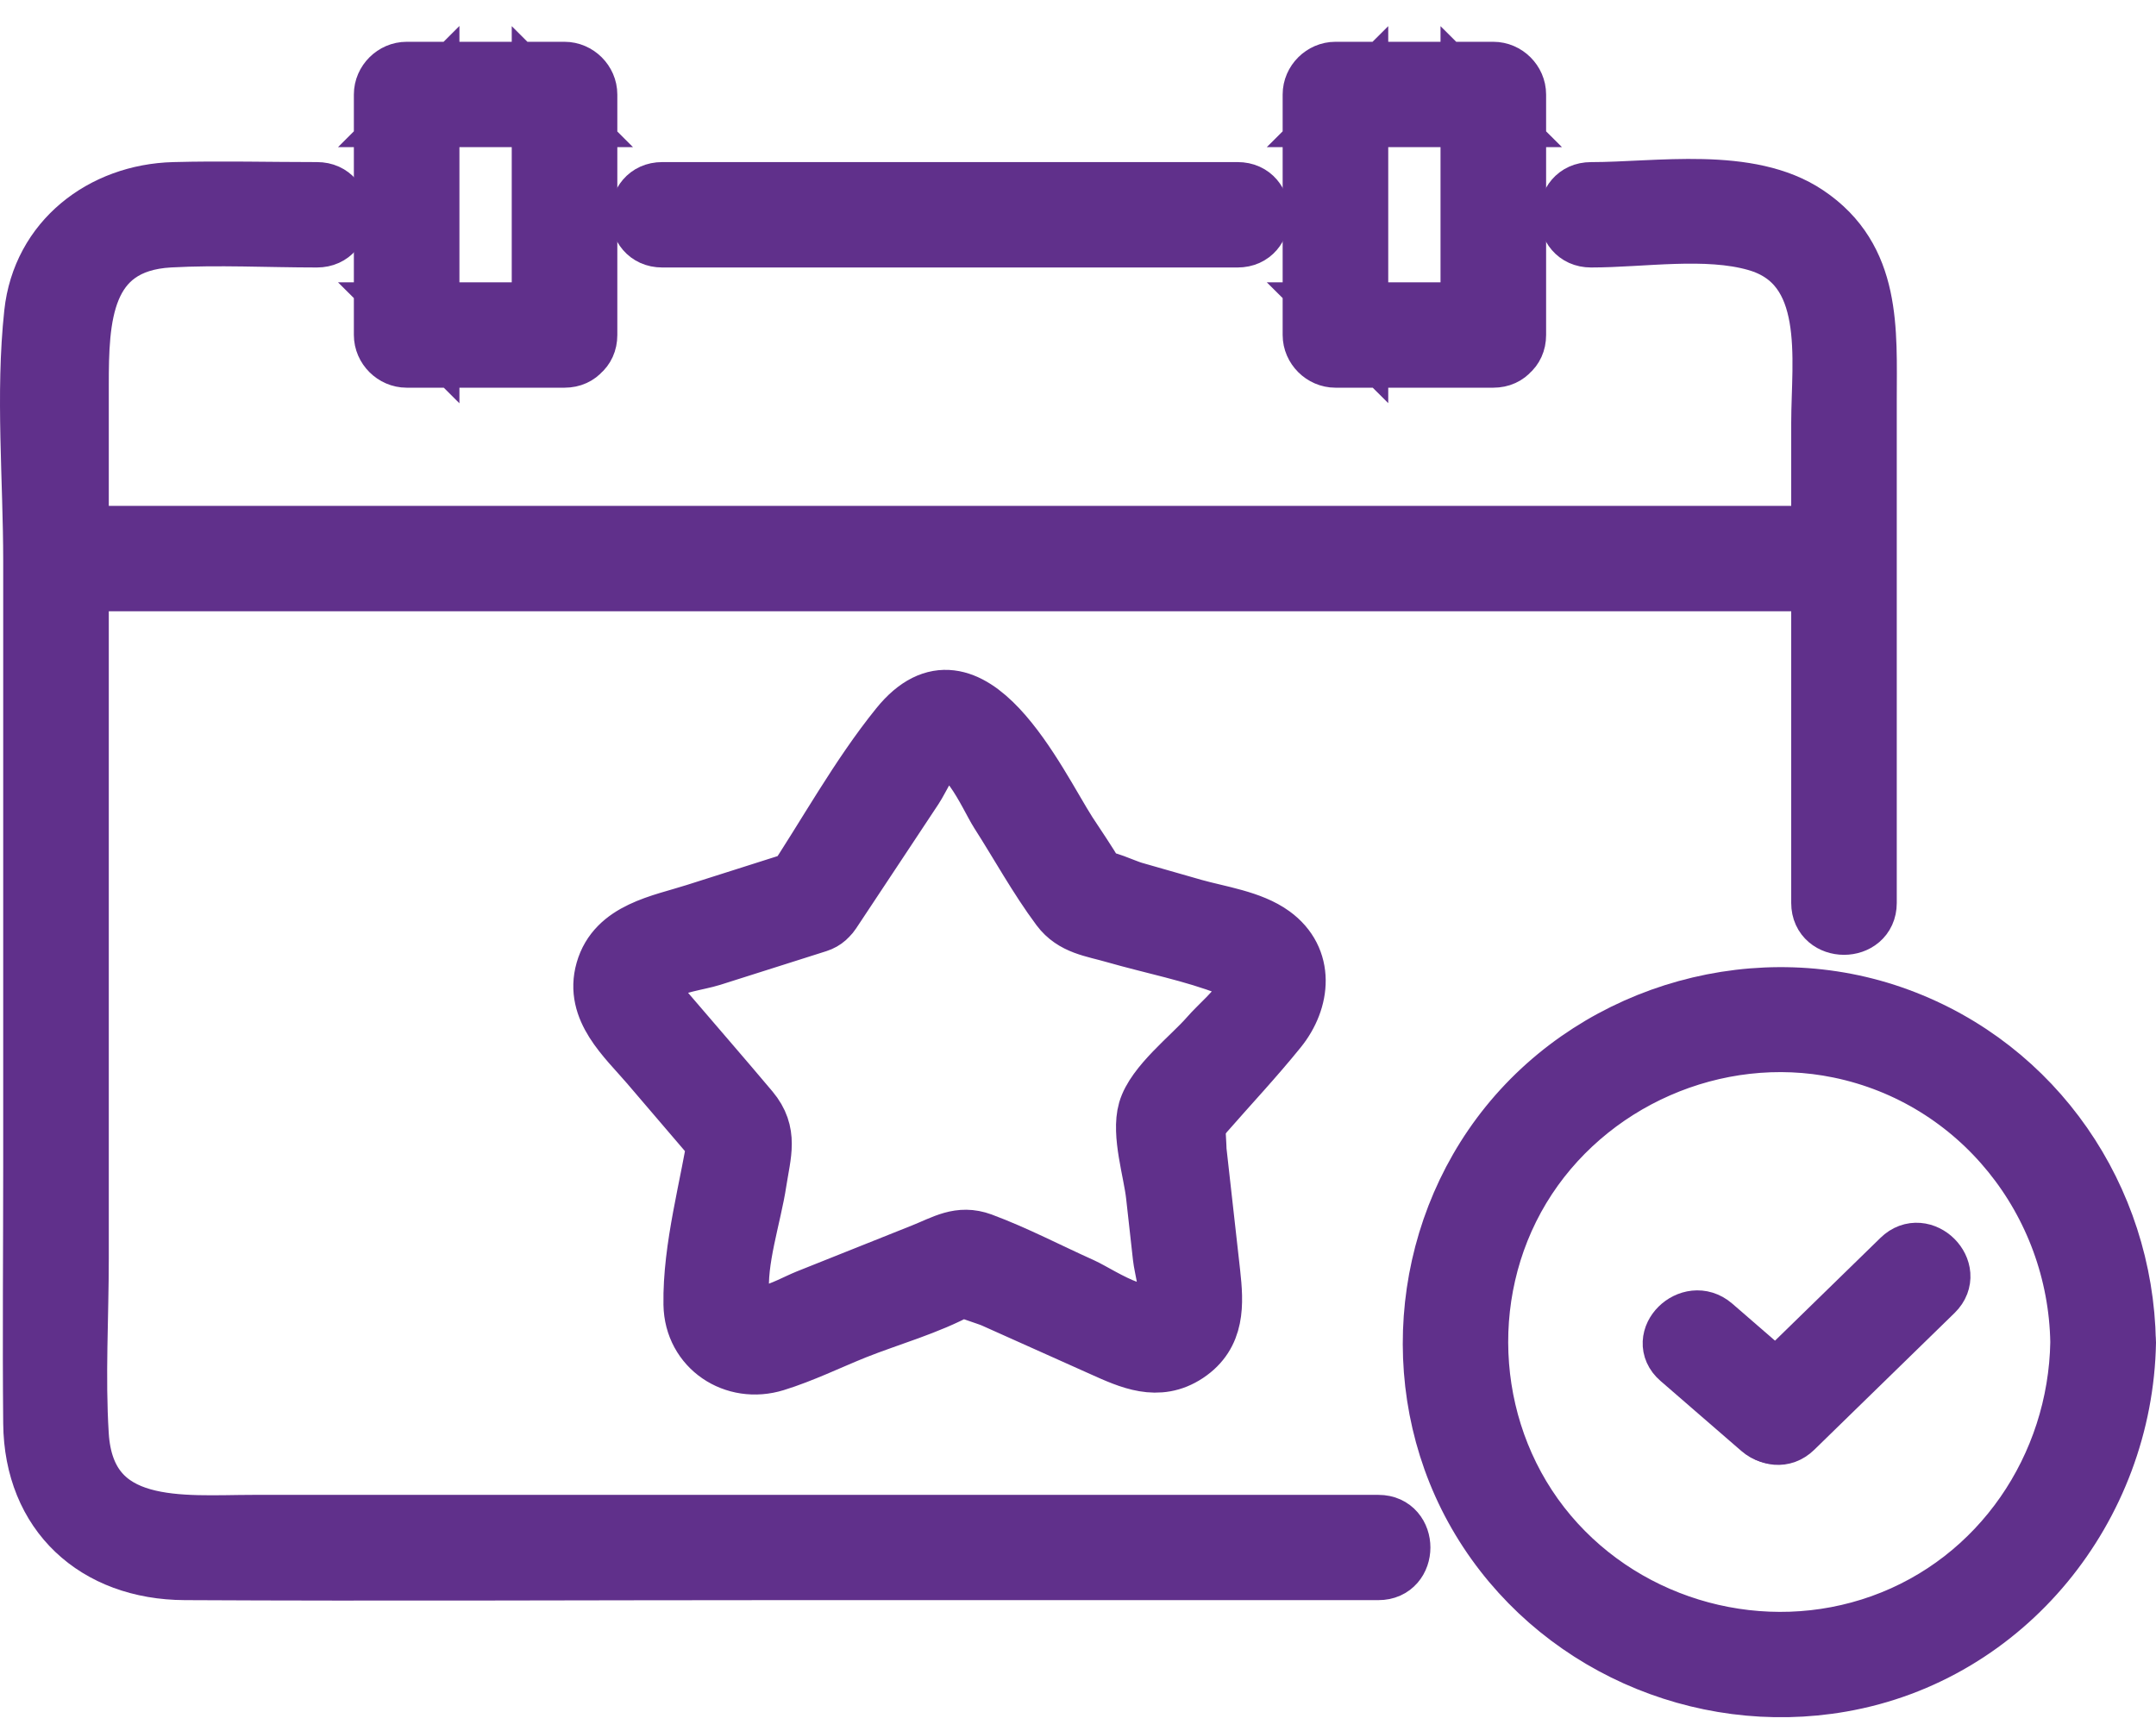
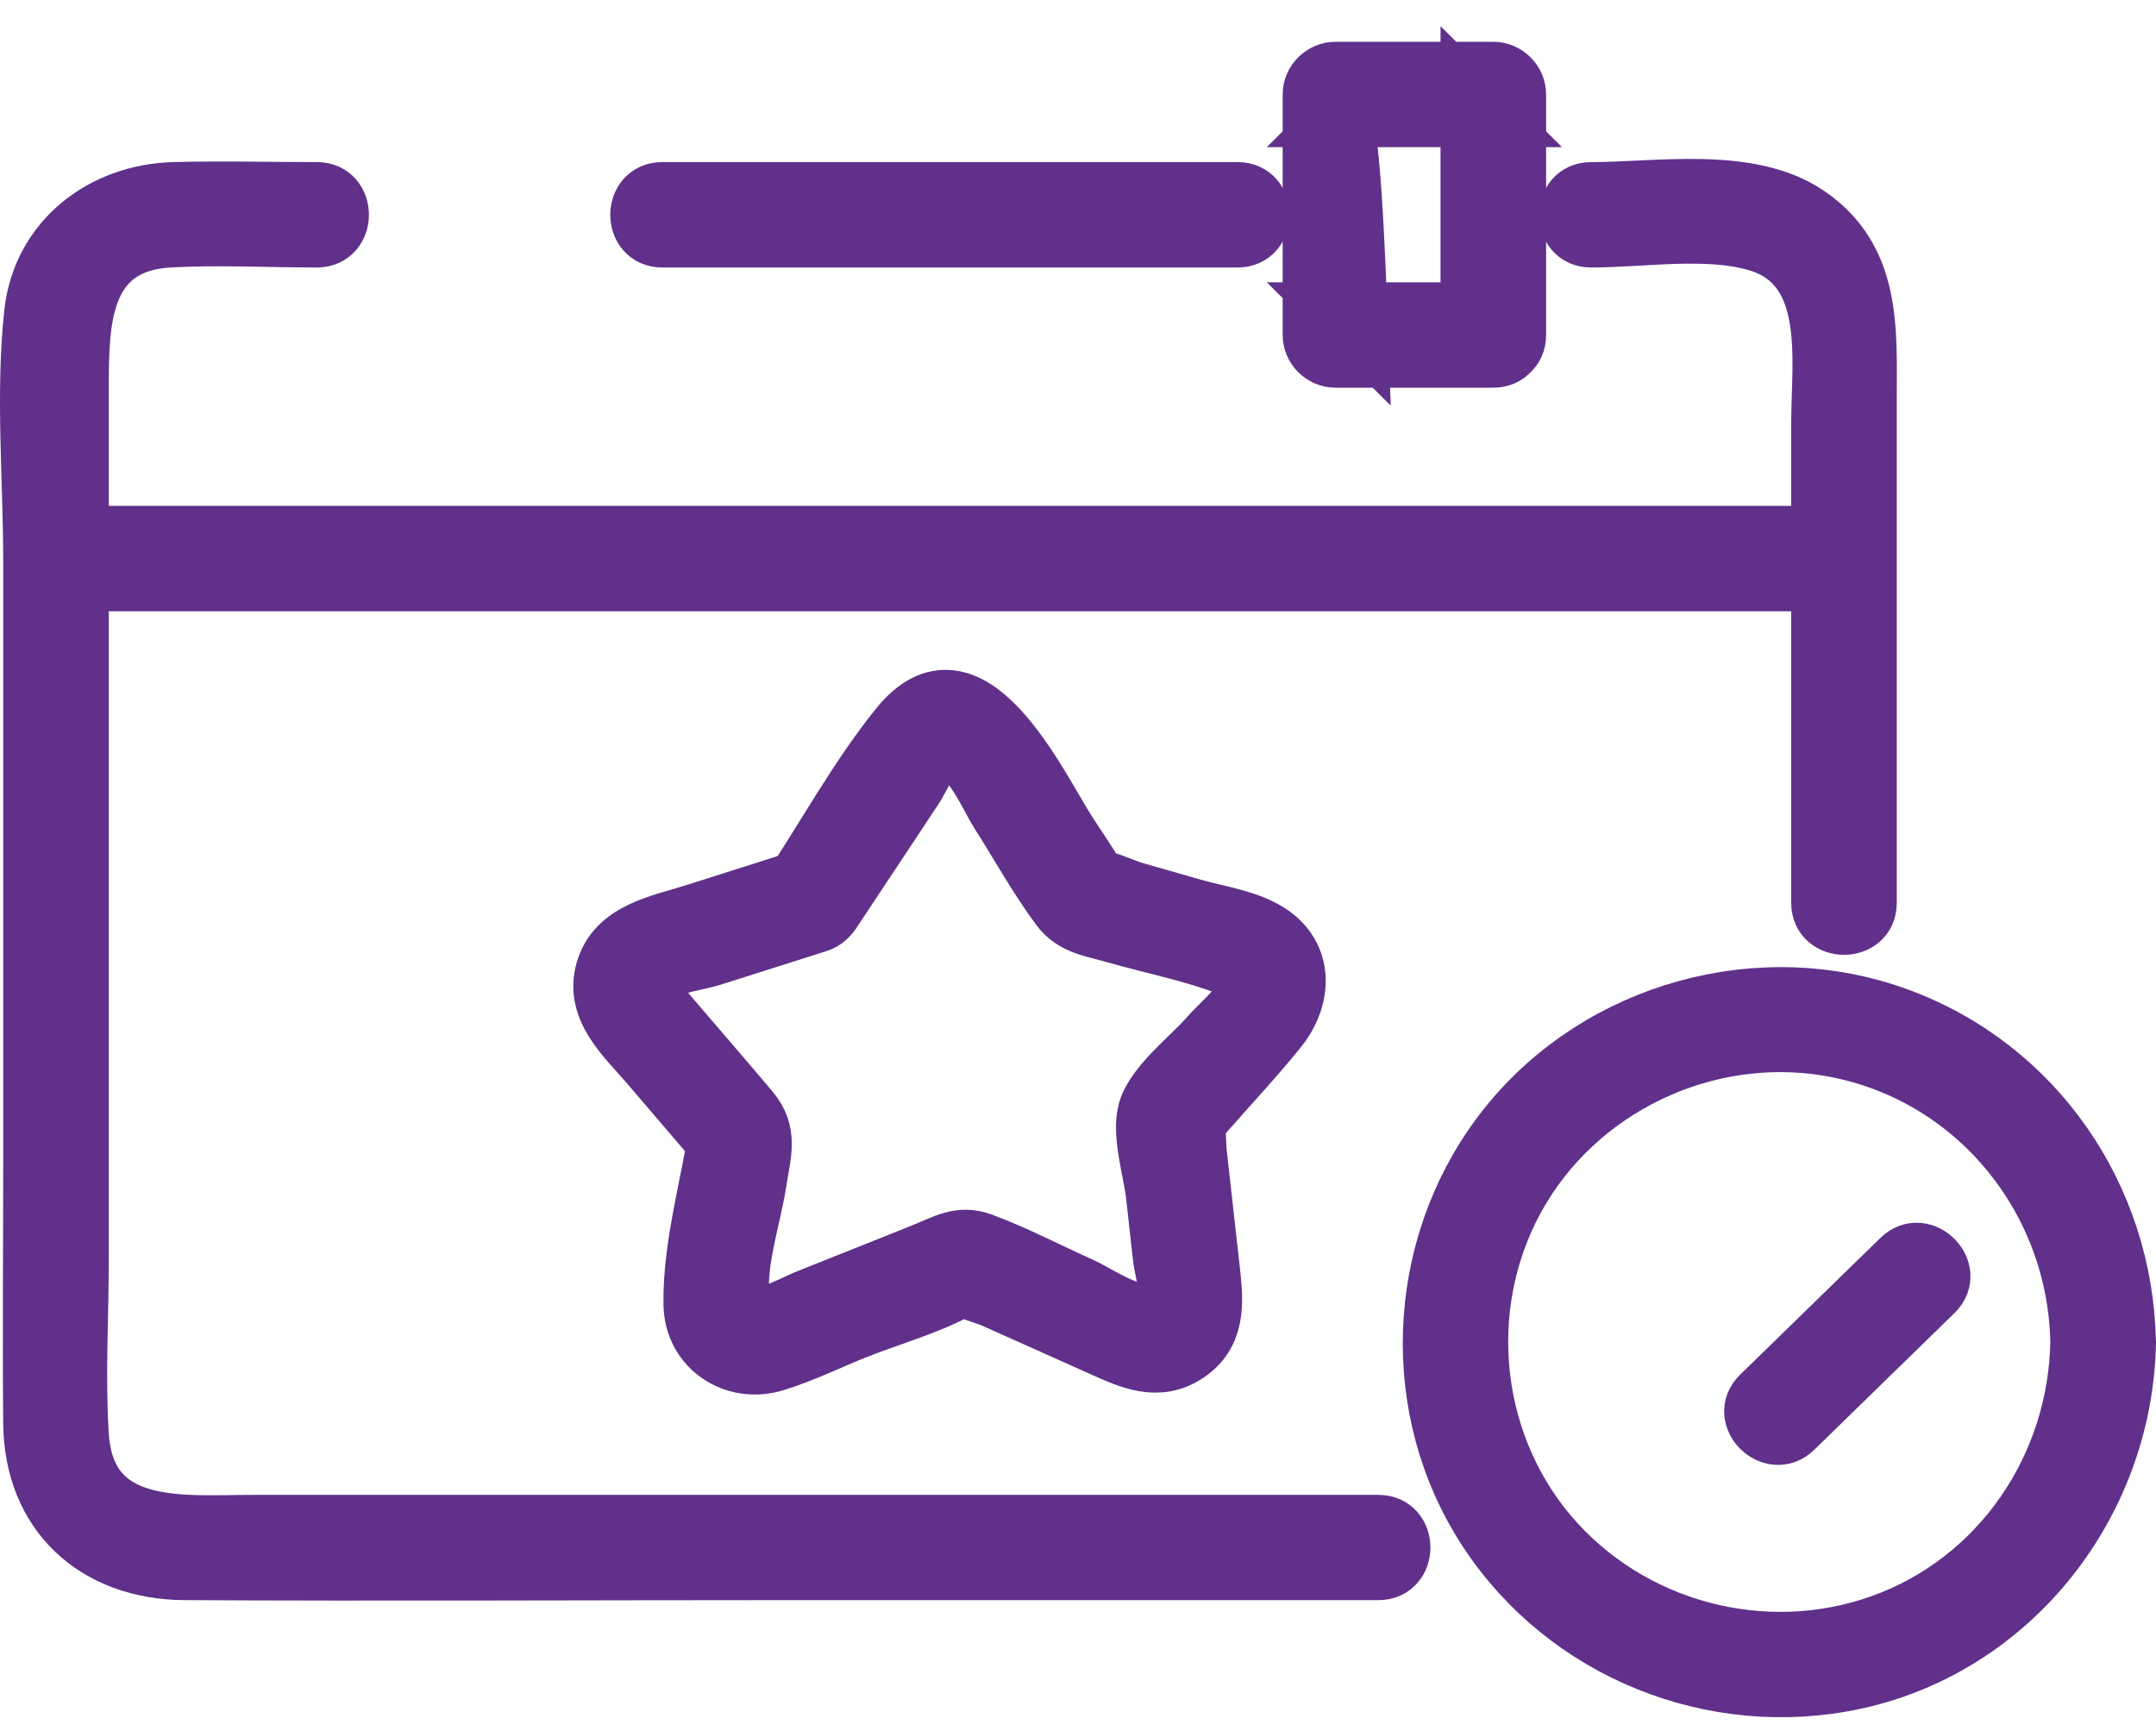
<svg xmlns="http://www.w3.org/2000/svg" width="76" height="61" viewBox="0 0 76 61" fill="none">
  <path d="M48.593 53.69C35.376 53.69 22.158 53.69 8.936 53.69C6.436 53.69 3.055 54.1 2.835 50.575C2.706 48.517 2.835 46.413 2.835 44.351C2.835 36.689 2.835 29.023 2.835 21.362C2.835 18.765 2.835 16.168 2.835 13.572C2.835 11.257 2.909 8.598 5.979 8.428C7.701 8.333 9.452 8.428 11.174 8.428C12.28 8.428 12.284 6.713 11.174 6.713C9.493 6.713 7.805 6.668 6.129 6.713C3.6 6.78 1.425 8.444 1.146 11.041C0.838 13.899 1.113 16.901 1.113 19.771C1.113 26.878 1.113 33.989 1.113 41.096C1.113 44.119 1.084 47.142 1.113 50.165C1.142 53.371 3.359 55.384 6.515 55.4C13.578 55.437 20.644 55.4 27.706 55.4C34.669 55.4 41.631 55.4 48.589 55.4C49.7 55.404 49.7 53.69 48.593 53.69Z" fill="#60308B" stroke="#60308B" stroke-width="2" />
  <path d="M65.862 31.827C65.862 27.806 65.862 23.789 65.862 19.767C65.862 17.875 65.862 15.978 65.862 14.085C65.862 11.638 66.045 9.099 63.712 7.538C61.653 6.154 58.438 6.714 56.084 6.714C54.978 6.714 54.974 8.428 56.084 8.428C57.902 8.428 60.144 8.051 61.903 8.556C64.698 9.356 64.141 12.698 64.141 14.909C64.141 18.525 64.141 22.145 64.141 25.76C64.141 27.781 64.141 29.806 64.141 31.827C64.141 32.929 65.862 32.933 65.862 31.827Z" fill="#60308B" stroke="#60308B" stroke-width="2" />
  <path d="M43.627 6.713C36.865 6.713 30.106 6.713 23.343 6.713C22.237 6.713 22.233 8.428 23.343 8.428C30.106 8.428 36.865 8.428 43.627 8.428C44.734 8.428 44.738 6.713 43.627 6.713Z" fill="#60308B" stroke="#60308B" stroke-width="2" />
  <path d="M65.001 18.831C57.881 18.831 50.76 18.831 43.636 18.831C32.344 18.831 21.052 18.831 9.764 18.831C7.168 18.831 4.569 18.831 1.974 18.831C0.867 18.831 0.863 20.546 1.974 20.546C9.094 20.546 16.215 20.546 23.339 20.546C34.631 20.546 45.923 20.546 57.211 20.546C59.807 20.546 62.406 20.546 65.001 20.546C66.108 20.546 66.112 18.831 65.001 18.831Z" fill="#60308B" stroke="#60308B" stroke-width="2" />
-   <path d="M53.501 11.807C53.501 8.983 53.501 6.154 53.501 3.33C53.501 2.866 53.106 2.473 52.64 2.473C50.785 2.473 48.93 2.473 47.075 2.473C46.609 2.473 46.214 2.866 46.214 3.33C46.214 6.154 46.214 8.983 46.214 11.807C46.214 12.271 46.609 12.665 47.075 12.665C48.93 12.665 50.785 12.665 52.64 12.665C53.747 12.665 53.751 10.95 52.64 10.95C50.785 10.95 48.93 10.95 47.075 10.95C47.362 11.236 47.649 11.522 47.936 11.807C47.936 8.983 47.936 6.154 47.936 3.33C47.649 3.616 47.362 3.901 47.075 4.187C48.93 4.187 50.785 4.187 52.64 4.187C52.353 3.901 52.066 3.616 51.779 3.33C51.779 6.154 51.779 8.983 51.779 11.807C51.779 12.909 53.501 12.913 53.501 11.807Z" fill="#60308B" stroke="#60308B" stroke-width="2" />
-   <path d="M20.761 11.807C20.761 8.983 20.761 6.154 20.761 3.33C20.761 2.866 20.365 2.473 19.899 2.473C18.044 2.473 16.19 2.473 14.335 2.473C13.869 2.473 13.474 2.866 13.474 3.33C13.474 6.154 13.474 8.983 13.474 11.807C13.474 12.271 13.869 12.665 14.335 12.665C16.19 12.665 18.044 12.665 19.899 12.665C21.006 12.665 21.01 10.95 19.899 10.95C18.044 10.95 16.19 10.95 14.335 10.95C14.622 11.236 14.909 11.522 15.195 11.807C15.195 8.983 15.195 6.154 15.195 3.33C14.909 3.616 14.622 3.901 14.335 4.187C16.19 4.187 18.044 4.187 19.899 4.187C19.613 3.901 19.326 3.616 19.039 3.33C19.039 6.154 19.039 8.983 19.039 11.807C19.039 12.909 20.761 12.913 20.761 11.807Z" fill="#60308B" stroke="#60308B" stroke-width="2" />
+   <path d="M53.501 11.807C53.501 8.983 53.501 6.154 53.501 3.33C53.501 2.866 53.106 2.473 52.64 2.473C50.785 2.473 48.93 2.473 47.075 2.473C46.609 2.473 46.214 2.866 46.214 3.33C46.214 6.154 46.214 8.983 46.214 11.807C46.214 12.271 46.609 12.665 47.075 12.665C48.93 12.665 50.785 12.665 52.64 12.665C53.747 12.665 53.751 10.95 52.64 10.95C50.785 10.95 48.93 10.95 47.075 10.95C47.362 11.236 47.649 11.522 47.936 11.807C47.649 3.616 47.362 3.901 47.075 4.187C48.93 4.187 50.785 4.187 52.64 4.187C52.353 3.901 52.066 3.616 51.779 3.33C51.779 6.154 51.779 8.983 51.779 11.807C51.779 12.909 53.501 12.913 53.501 11.807Z" fill="#60308B" stroke="#60308B" stroke-width="2" />
  <path d="M73.274 47.308C73.199 51.694 70.504 55.703 66.307 57.202C62.165 58.684 57.44 57.413 54.608 54.063C51.742 50.671 51.364 45.689 53.651 41.891C55.93 38.114 60.489 36.105 64.831 37C69.751 38.014 73.187 42.359 73.274 47.308C73.295 48.41 75.017 48.414 74.996 47.308C74.909 42.206 71.785 37.613 66.944 35.828C62.065 34.026 56.409 35.604 53.152 39.63C49.966 43.572 49.542 49.242 52.166 53.59C54.786 57.935 59.911 60.217 64.91 59.343C70.754 58.324 74.896 53.127 75 47.308C75.013 46.206 73.291 46.206 73.274 47.308Z" fill="#60308B" />
  <path d="M73.274 47.308C73.199 51.694 70.504 55.703 66.307 57.202C62.165 58.684 57.44 57.413 54.608 54.063C51.742 50.671 51.364 45.689 53.651 41.891C55.93 38.114 60.489 36.105 64.831 37C69.751 38.014 73.187 42.359 73.274 47.308ZM73.274 47.308C73.295 48.41 75.017 48.414 74.996 47.308C74.909 42.206 71.785 37.613 66.944 35.828C62.065 34.026 56.409 35.604 53.152 39.63C49.966 43.572 49.542 49.242 52.166 53.59C54.786 57.935 59.911 60.217 64.91 59.343C70.754 58.324 74.896 53.127 75 47.308C75.013 46.206 73.291 46.206 73.274 47.308Z" stroke="#60308B" stroke-width="2" />
  <path d="M66.985 44.347C65.334 45.954 63.687 47.565 62.036 49.172C61.242 49.946 62.46 51.16 63.255 50.385C64.906 48.778 66.553 47.167 68.204 45.56C68.994 44.786 67.775 43.572 66.985 44.347Z" fill="#60308B" stroke="#60308B" stroke-width="2" />
-   <path d="M59.187 47.917C60.135 48.741 61.088 49.561 62.036 50.385C62.868 51.106 64.091 49.896 63.255 49.172C62.306 48.347 61.354 47.528 60.406 46.703C59.569 45.983 58.347 47.188 59.187 47.917Z" fill="#60308B" stroke="#60308B" stroke-width="2" />
  <path d="M29.345 32.171C29.915 31.31 30.489 30.448 31.058 29.587C31.454 28.986 31.853 28.39 32.248 27.79C32.468 27.458 32.726 26.82 33.047 26.584C33.928 25.93 34.802 28.046 35.184 28.647C35.896 29.757 36.549 30.954 37.339 32.014C37.825 32.664 38.528 32.73 39.289 32.95C40.616 33.331 42.039 33.604 43.324 34.105C43.823 34.3 44.151 34.461 43.848 35.07C43.59 35.588 42.954 36.093 42.575 36.532C41.968 37.228 40.679 38.214 40.412 39.137C40.171 39.978 40.6 41.299 40.691 42.14C40.77 42.86 40.853 43.585 40.932 44.306C40.974 44.687 41.174 45.316 41.086 45.697C40.778 47.035 38.828 45.635 38.137 45.324C36.973 44.803 35.808 44.19 34.61 43.746C33.82 43.457 33.284 43.817 32.527 44.119C31.171 44.662 29.815 45.2 28.459 45.743C27.765 46.02 26.25 46.973 26.122 45.672C26.001 44.455 26.546 42.873 26.729 41.659C26.883 40.657 27.149 39.932 26.463 39.112C25.477 37.94 24.47 36.785 23.476 35.621C23.098 35.178 22.653 34.813 23.293 34.329C23.705 34.014 24.608 33.911 25.094 33.757C26.338 33.364 27.581 32.966 28.825 32.573C29.877 32.237 29.428 30.581 28.368 30.92C27.082 31.33 25.797 31.736 24.512 32.146C23.293 32.536 21.696 32.776 21.289 34.205C20.894 35.588 22.05 36.59 22.857 37.53C23.743 38.566 24.628 39.601 25.514 40.636C25.439 40.359 25.369 40.081 25.294 39.804C24.99 41.792 24.354 43.962 24.387 45.975C24.412 47.528 25.88 48.493 27.336 48.041C28.288 47.747 29.22 47.292 30.143 46.919C31.35 46.438 32.722 46.062 33.862 45.436C34.54 45.063 33.883 45.444 33.712 45.221C33.916 45.486 34.727 45.672 35.031 45.813C36.299 46.38 37.572 46.952 38.84 47.519C39.826 47.962 40.82 48.422 41.852 47.739C42.9 47.043 42.841 45.958 42.721 44.873C42.563 43.448 42.401 42.02 42.242 40.595C42.23 40.495 42.213 39.489 42.114 39.439C42.226 39.497 41.594 40.028 41.968 39.849C42.139 39.767 42.367 39.394 42.484 39.257C43.345 38.272 44.247 37.311 45.071 36.292C45.911 35.257 46.061 33.795 44.867 32.929C44.11 32.378 42.966 32.225 42.089 31.977C41.39 31.778 40.687 31.575 39.988 31.376C39.618 31.273 38.94 30.916 38.562 30.966C38.183 31.02 38.923 31.206 38.898 31.268C38.915 31.227 38.674 30.92 38.653 30.883C38.354 30.357 37.996 29.852 37.667 29.343C36.578 27.64 34.194 22.468 31.666 25.595C30.243 27.355 29.112 29.434 27.86 31.318C27.245 32.229 28.734 33.091 29.345 32.171Z" fill="#60308B" stroke="#60308B" stroke-width="2" />
</svg>